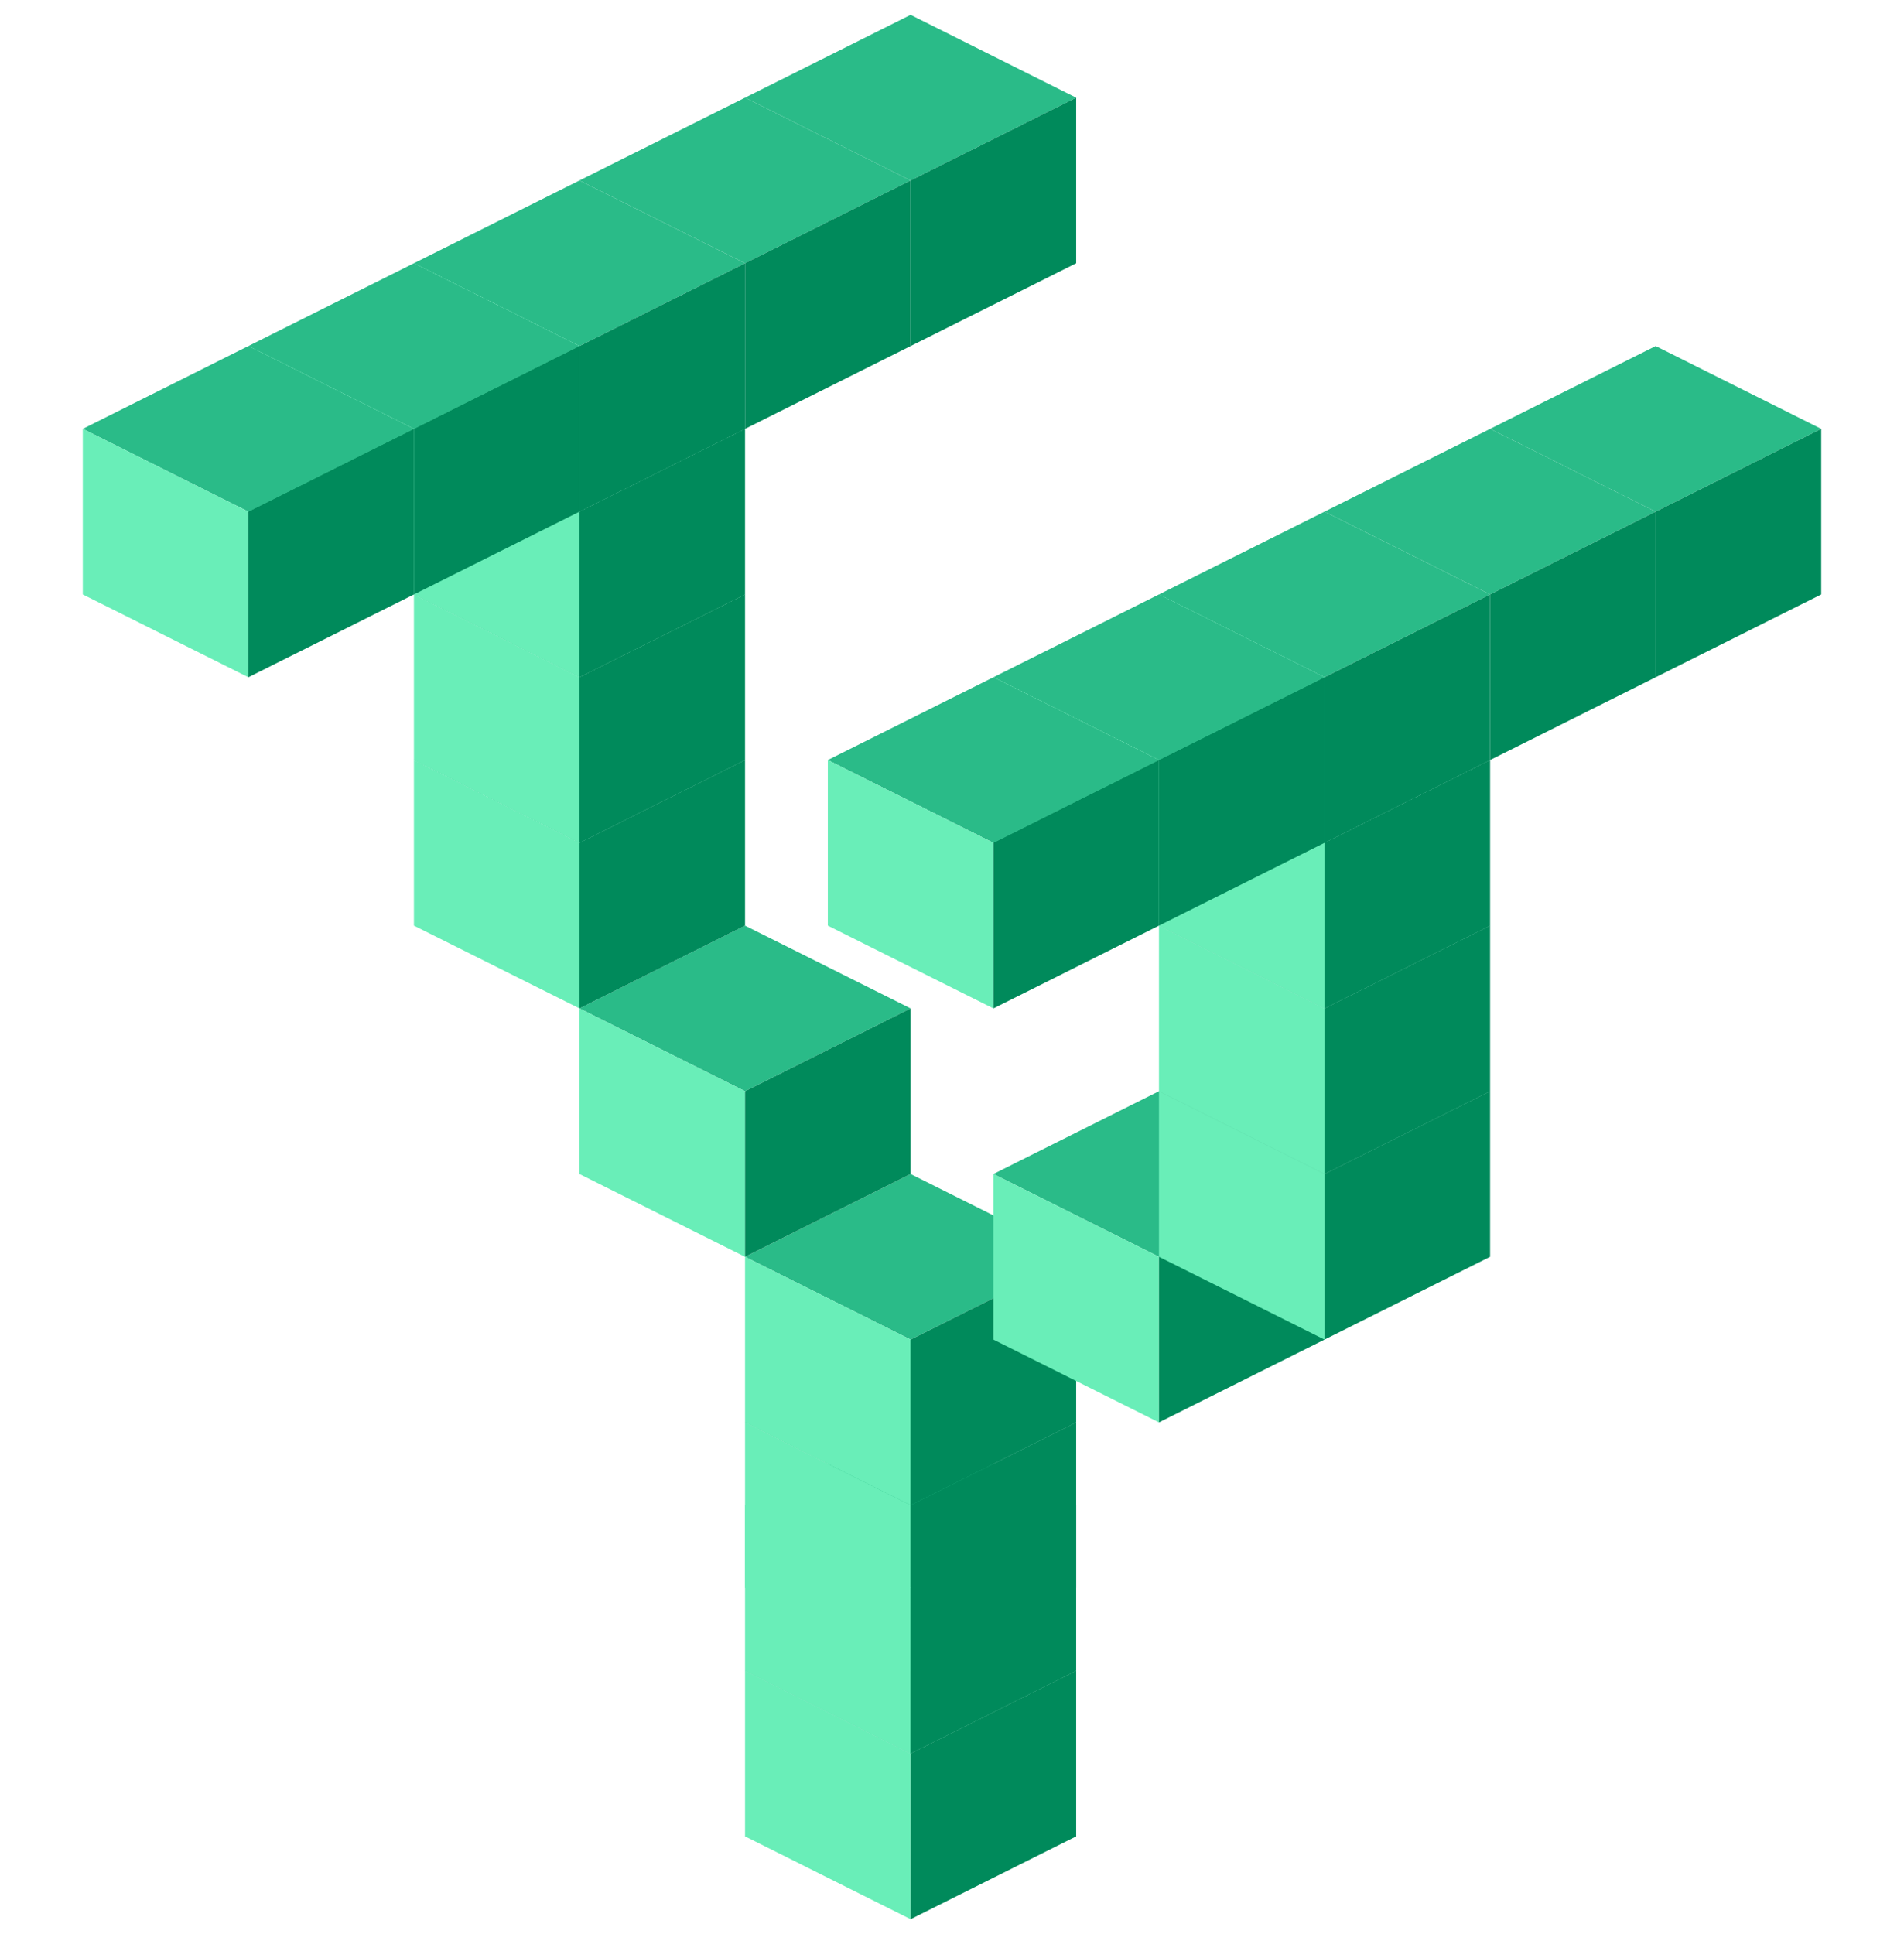
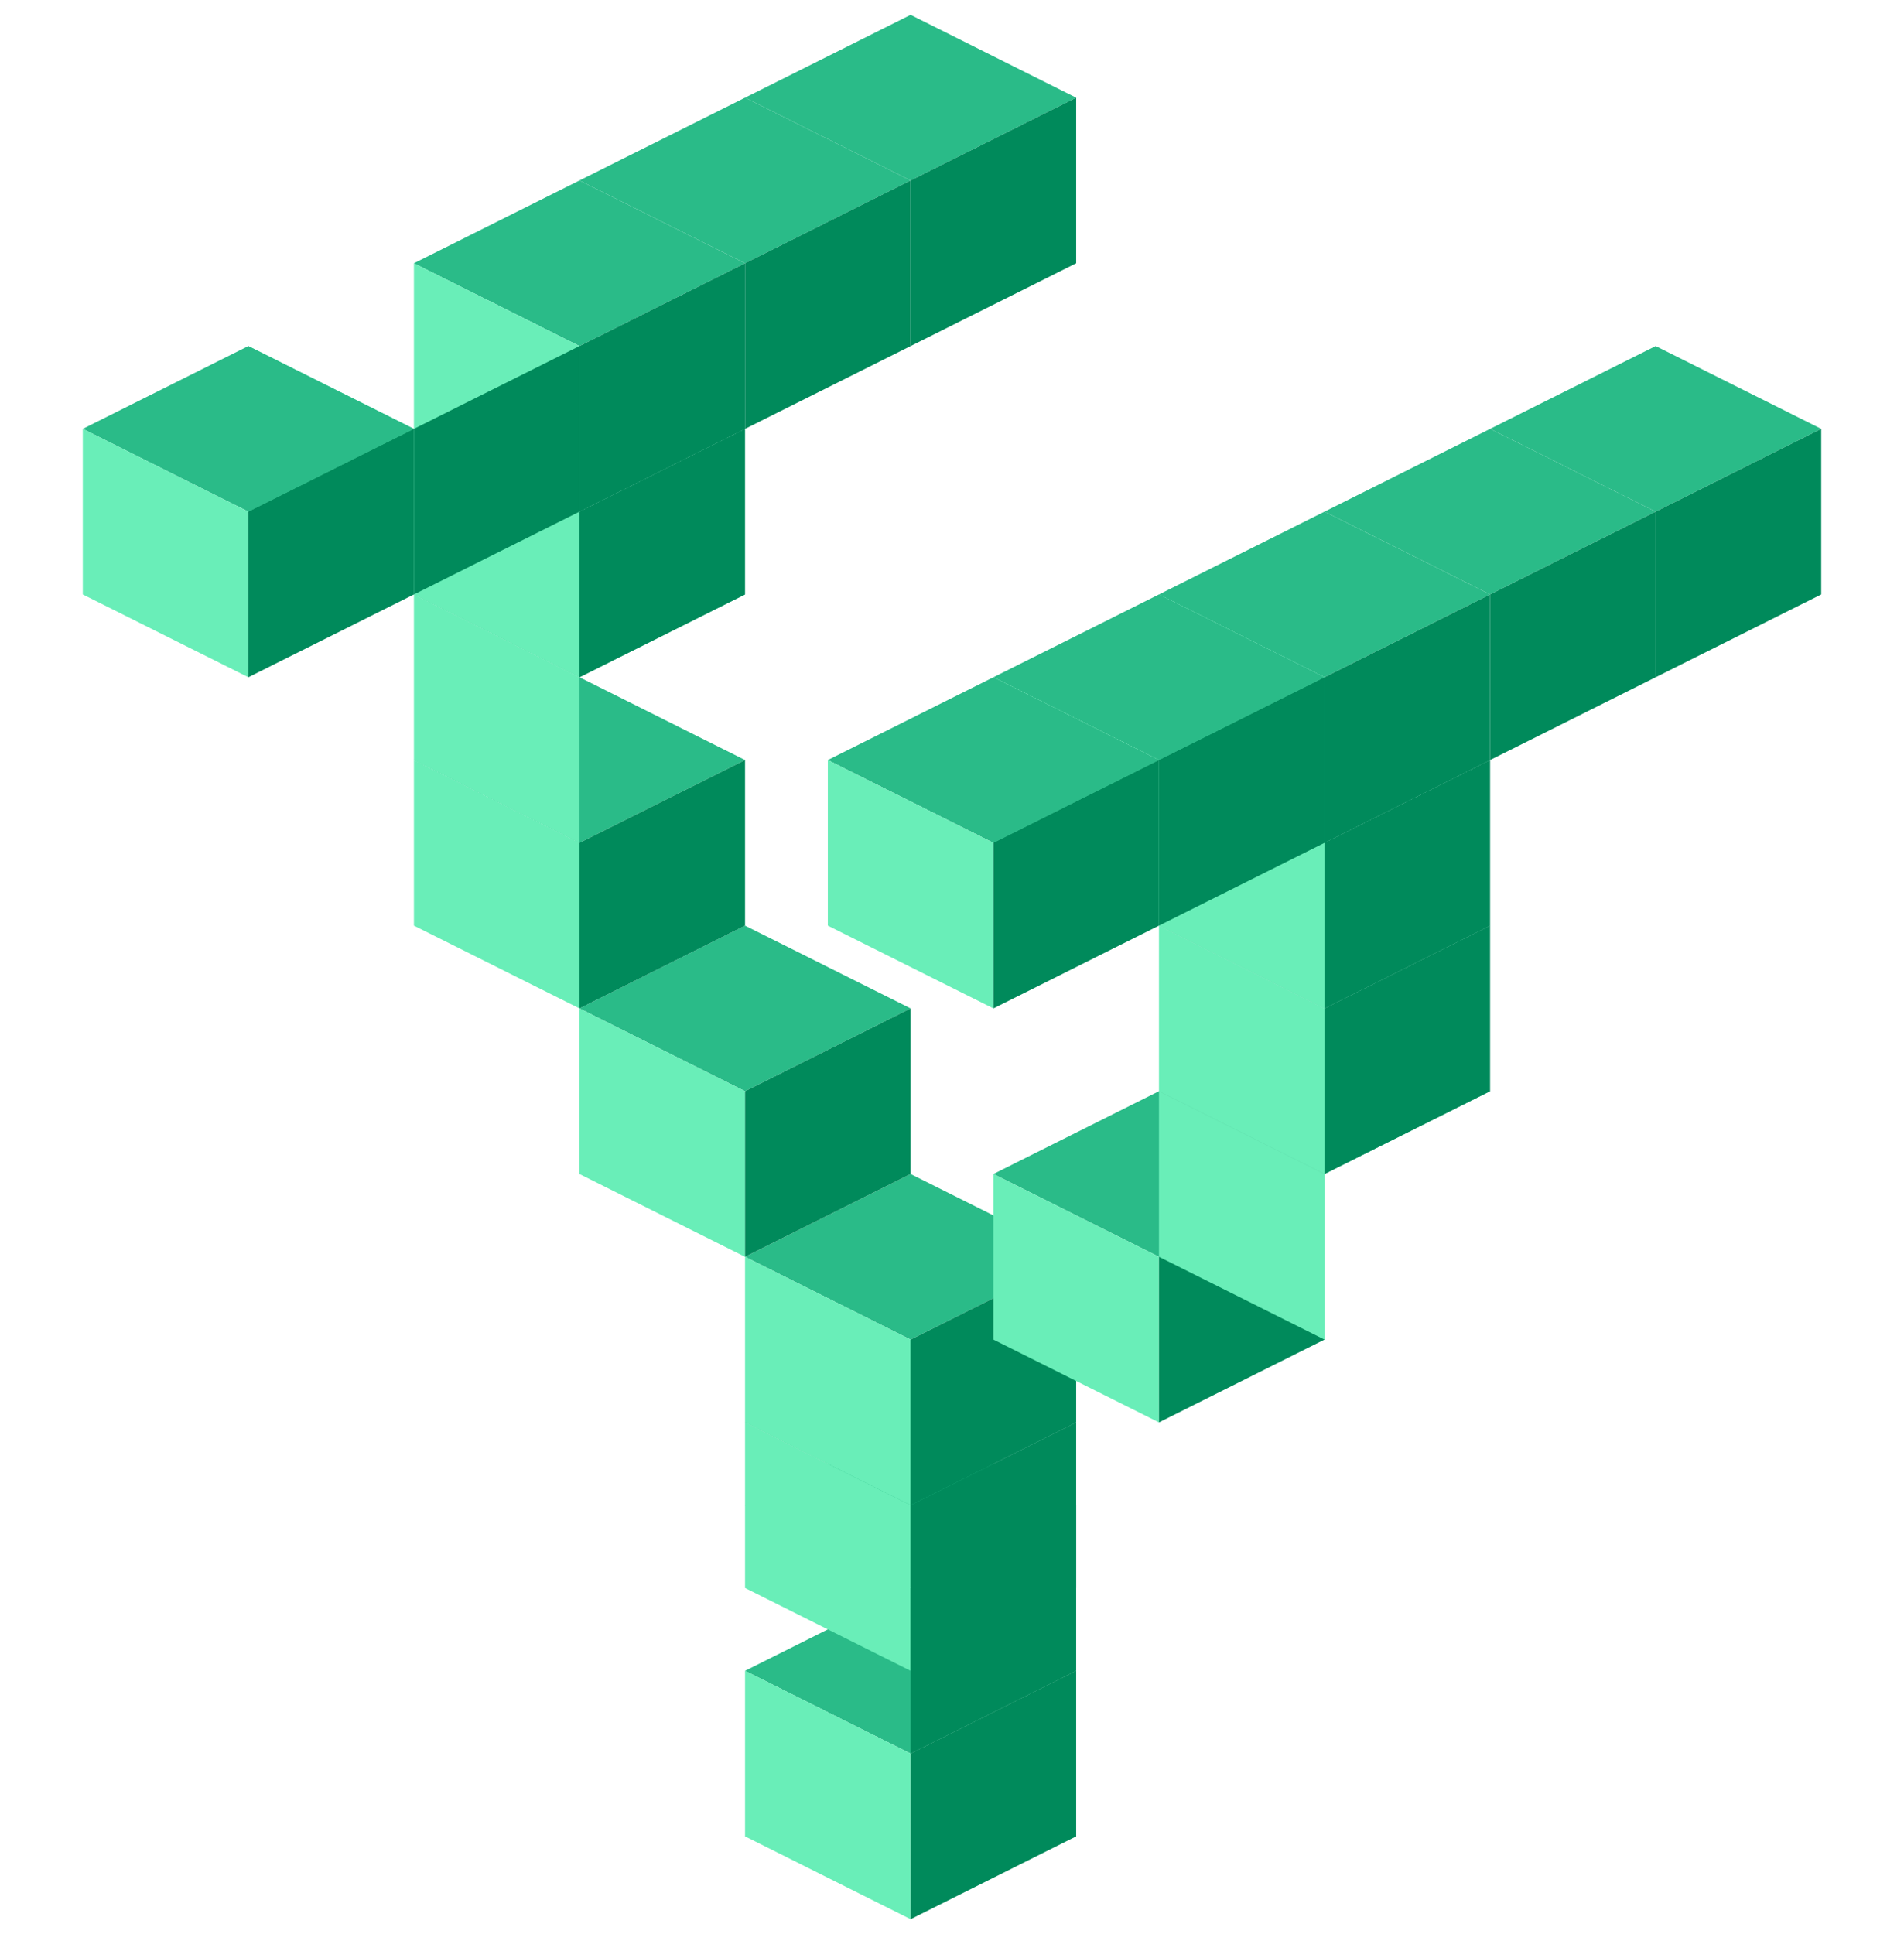
<svg xmlns="http://www.w3.org/2000/svg" width="512" height="520" viewBox="0 0 512 520" fill="none">
  <g filter="url(#filter0_d_2_152)">
    <path d="M200.347 445.217L244.869 422.957L289.39 445.217L244.869 467.478L200.347 445.217Z" fill="#2ABB88" />
    <path d="M200.347 445.217L244.869 467.478V512L200.347 489.739V445.217Z" fill="#69EEB8" />
    <path d="M244.869 467.478L289.39 445.217V489.739L244.869 512V467.478Z" fill="#008A5B" />
    <path d="M200.347 400.696L244.869 378.435L289.39 400.696L244.869 422.957L200.347 400.696Z" fill="#2ABB88" />
-     <path d="M200.347 400.696L244.869 422.957V467.478L200.347 445.217V400.696Z" fill="#69EEB8" />
    <path d="M244.869 422.957L289.39 400.696V445.217L244.869 467.478V422.957Z" fill="#008A5B" />
    <path d="M200.347 378.435L244.869 356.174L289.39 378.435L244.869 400.696L200.347 378.435Z" fill="#2ABB88" />
    <path d="M200.347 378.435L244.869 400.696V445.217L200.347 422.957V378.435Z" fill="#69EEB8" />
    <path d="M244.869 400.696L289.39 378.435V422.957L244.869 445.217V400.696Z" fill="#008A5B" />
    <path d="M200.347 333.913L244.869 311.652L289.39 333.913L244.869 356.174L200.347 333.913Z" fill="#2ABB88" />
-     <path d="M200.347 333.913L244.869 356.174V400.696L200.347 378.435V333.913Z" fill="#69EEB8" />
+     <path d="M200.347 333.913L244.869 356.174V400.696L200.347 378.435V333.913" fill="#69EEB8" />
    <path d="M244.869 356.174L289.39 333.913V378.435L244.869 400.696V356.174Z" fill="#008A5B" />
    <path d="M267.13 311.652L311.651 289.391L356.173 311.652L311.651 333.913L267.13 311.652Z" fill="#2ABB88" />
    <path d="M267.13 311.652L311.651 333.913V378.435L267.13 356.174V311.652Z" fill="#69EEB8" />
    <path d="M311.651 333.913L356.173 311.652V356.174L311.651 378.435V333.913Z" fill="#008A5B" />
    <path d="M155.825 267.13L200.347 244.87L244.869 267.13L200.347 289.391L155.825 267.13Z" fill="#2ABB88" />
    <path d="M155.825 267.13L200.347 289.391V333.913L155.825 311.652V267.13Z" fill="#69EEB8" />
    <path d="M200.347 289.391L244.869 267.13V311.652L200.347 333.913V289.391Z" fill="#008A5B" />
    <path d="M111.303 200.348L155.825 178.087L200.347 200.348L155.825 222.609L111.303 200.348Z" fill="#2ABB88" />
    <path d="M111.303 200.348L155.825 222.609V267.13L111.303 244.87V200.348Z" fill="#69EEB8" />
    <path d="M155.825 222.609L200.347 200.348V244.87L155.825 267.13V222.609Z" fill="#008A5B" />
    <path d="M111.303 155.826L155.825 133.565L200.347 155.826L155.825 178.087L111.303 155.826Z" fill="#2ABB88" />
    <path d="M111.303 155.826L155.825 178.087V222.609L111.303 200.348V155.826Z" fill="#69EEB8" />
-     <path d="M155.825 178.087L200.347 155.826V200.348L155.825 222.609V178.087Z" fill="#008A5B" />
    <path d="M111.303 111.304L155.825 89.043L200.347 111.304L155.825 133.565L111.303 111.304Z" fill="#2ABB88" />
    <path d="M111.303 111.304L155.825 133.565V178.087L111.303 155.826V111.304Z" fill="#69EEB8" />
    <path d="M155.825 133.565L200.347 111.304V155.826L155.825 178.087V133.565Z" fill="#008A5B" />
    <path d="M311.651 289.391L356.173 267.13L400.695 289.391L356.173 311.652L311.651 289.391Z" fill="#2ABB88" />
    <path d="M311.651 289.391L356.173 311.652V356.174L311.651 333.913V289.391Z" fill="#69EEB8" />
-     <path d="M356.173 311.652L400.695 289.391V333.913L356.173 356.174V311.652Z" fill="#008A5B" />
    <path d="M311.651 244.87L356.173 222.609L400.695 244.87L356.173 267.13L311.651 244.87Z" fill="#2ABB88" />
    <path d="M311.651 244.87L356.173 267.13V311.652L311.651 289.391V244.87Z" fill="#69EEB8" />
    <path d="M356.173 267.13L400.695 244.87V289.391L356.173 311.652V267.13Z" fill="#008A5B" />
    <path d="M311.651 200.348L356.173 178.087L400.695 200.348L356.173 222.609L311.651 200.348Z" fill="#2ABB88" />
    <path d="M311.651 200.348L356.173 222.609V267.13L311.651 244.87V200.348Z" fill="#69EEB8" />
    <path d="M356.173 222.609L400.695 200.348V244.87L356.173 267.13V222.609Z" fill="#008A5B" />
    <path d="M311.651 155.826L356.173 133.565L400.695 155.826L356.173 178.087L311.651 155.826Z" fill="#2ABB88" />
    <path d="M311.651 155.826L356.173 178.087V222.609L311.651 200.348V155.826Z" fill="#69EEB8" />
    <path d="M356.173 178.087L400.695 155.826V200.348L356.173 222.609V178.087Z" fill="#008A5B" />
    <path d="M267.13 178.087L311.651 155.826L356.173 178.087L311.651 200.348L267.13 178.087Z" fill="#2ABB88" />
    <path d="M267.13 178.087L311.651 200.348V244.87L267.13 222.609V178.087Z" fill="#69EEB8" />
    <path d="M311.651 200.348L356.173 178.087V222.609L311.651 244.87V200.348Z" fill="#008A5B" />
    <path d="M111.303 66.783L155.825 44.522L200.347 66.783L155.825 89.043L111.303 66.783Z" fill="#2ABB88" />
    <path d="M111.303 66.783L155.825 89.043V133.565L111.303 111.304V66.783Z" fill="#69EEB8" />
    <path d="M155.825 89.043L200.347 66.783V111.304L155.825 133.565V89.043Z" fill="#008A5B" />
-     <path d="M66.782 89.043L111.303 66.783L155.825 89.043L111.303 111.304L66.782 89.043Z" fill="#2ABB88" />
    <path d="M66.782 89.043L111.303 111.304V155.826L66.782 133.565V89.043Z" fill="#69EEB8" />
    <path d="M111.303 111.304L155.825 89.043V133.565L111.303 155.826V111.304Z" fill="#008A5B" />
    <path d="M22.26 111.304L66.782 89.043L111.303 111.304L66.782 133.565L22.26 111.304Z" fill="#2ABB88" />
    <path d="M22.26 111.304L66.782 133.565V178.087L22.26 155.826V111.304Z" fill="#69EEB8" />
    <path d="M66.782 133.565L111.303 111.304V155.826L66.782 178.087V133.565Z" fill="#008A5B" />
    <path d="M222.608 200.348L267.13 178.087L311.651 200.348L267.13 222.609L222.608 200.348Z" fill="#2ABB88" />
    <path d="M222.608 200.348L267.13 222.609V267.13L222.608 244.87V200.348Z" fill="#69EEB8" />
    <path d="M267.13 222.609L311.651 200.348V244.87L267.13 267.13V222.609Z" fill="#008A5B" />
    <path d="M356.173 133.565L400.695 111.304L445.217 133.565L400.695 155.826L356.173 133.565Z" fill="#2ABB88" />
    <path d="M400.695 155.826L445.217 133.565V178.087L400.695 200.348V155.826Z" fill="#008A5B" />
    <path d="M400.695 111.304L445.217 89.043L489.738 111.304L445.217 133.565L400.695 111.304Z" fill="#2ABB88" />
    <path d="M445.217 133.565L489.738 111.304V155.826L445.217 178.087V133.565Z" fill="#008A5B" />
    <path d="M155.825 44.522L200.347 22.261L244.869 44.522L200.347 66.783L155.825 44.522Z" fill="#2ABB88" />
    <path d="M200.347 66.783L244.869 44.522V89.043L200.347 111.304V66.783Z" fill="#008A5B" />
    <path d="M200.347 22.261L244.869 0L289.39 22.261L244.869 44.522L200.347 22.261Z" fill="#2ABB88" />
    <path d="M244.869 44.522L289.39 22.261V66.783L244.869 89.043V44.522Z" fill="#008A5B" />
  </g>
  <defs>
    <filter id="filter0_d_2_152" x="-4" y="0" width="520" height="520" filterUnits="userSpaceOnUse" color-interpolation-filters="sRGB">
      <feFlood flood-opacity="0" result="BackgroundImageFix" />
      <feColorMatrix in="SourceAlpha" type="matrix" values="0 0 0 0 0 0 0 0 0 0 0 0 0 0 0 0 0 0 127 0" result="hardAlpha" />
      <feOffset dy="4" />
      <feGaussianBlur stdDeviation="2" />
      <feComposite in2="hardAlpha" operator="out" />
      <feColorMatrix type="matrix" values="0 0 0 0 0 0 0 0 0 0 0 0 0 0 0 0 0 0 0.25 0" />
      <feBlend mode="normal" in2="BackgroundImageFix" result="effect1_dropShadow_2_152" />
      <feBlend mode="normal" in="SourceGraphic" in2="effect1_dropShadow_2_152" result="shape" />
    </filter>
  </defs>
</svg>